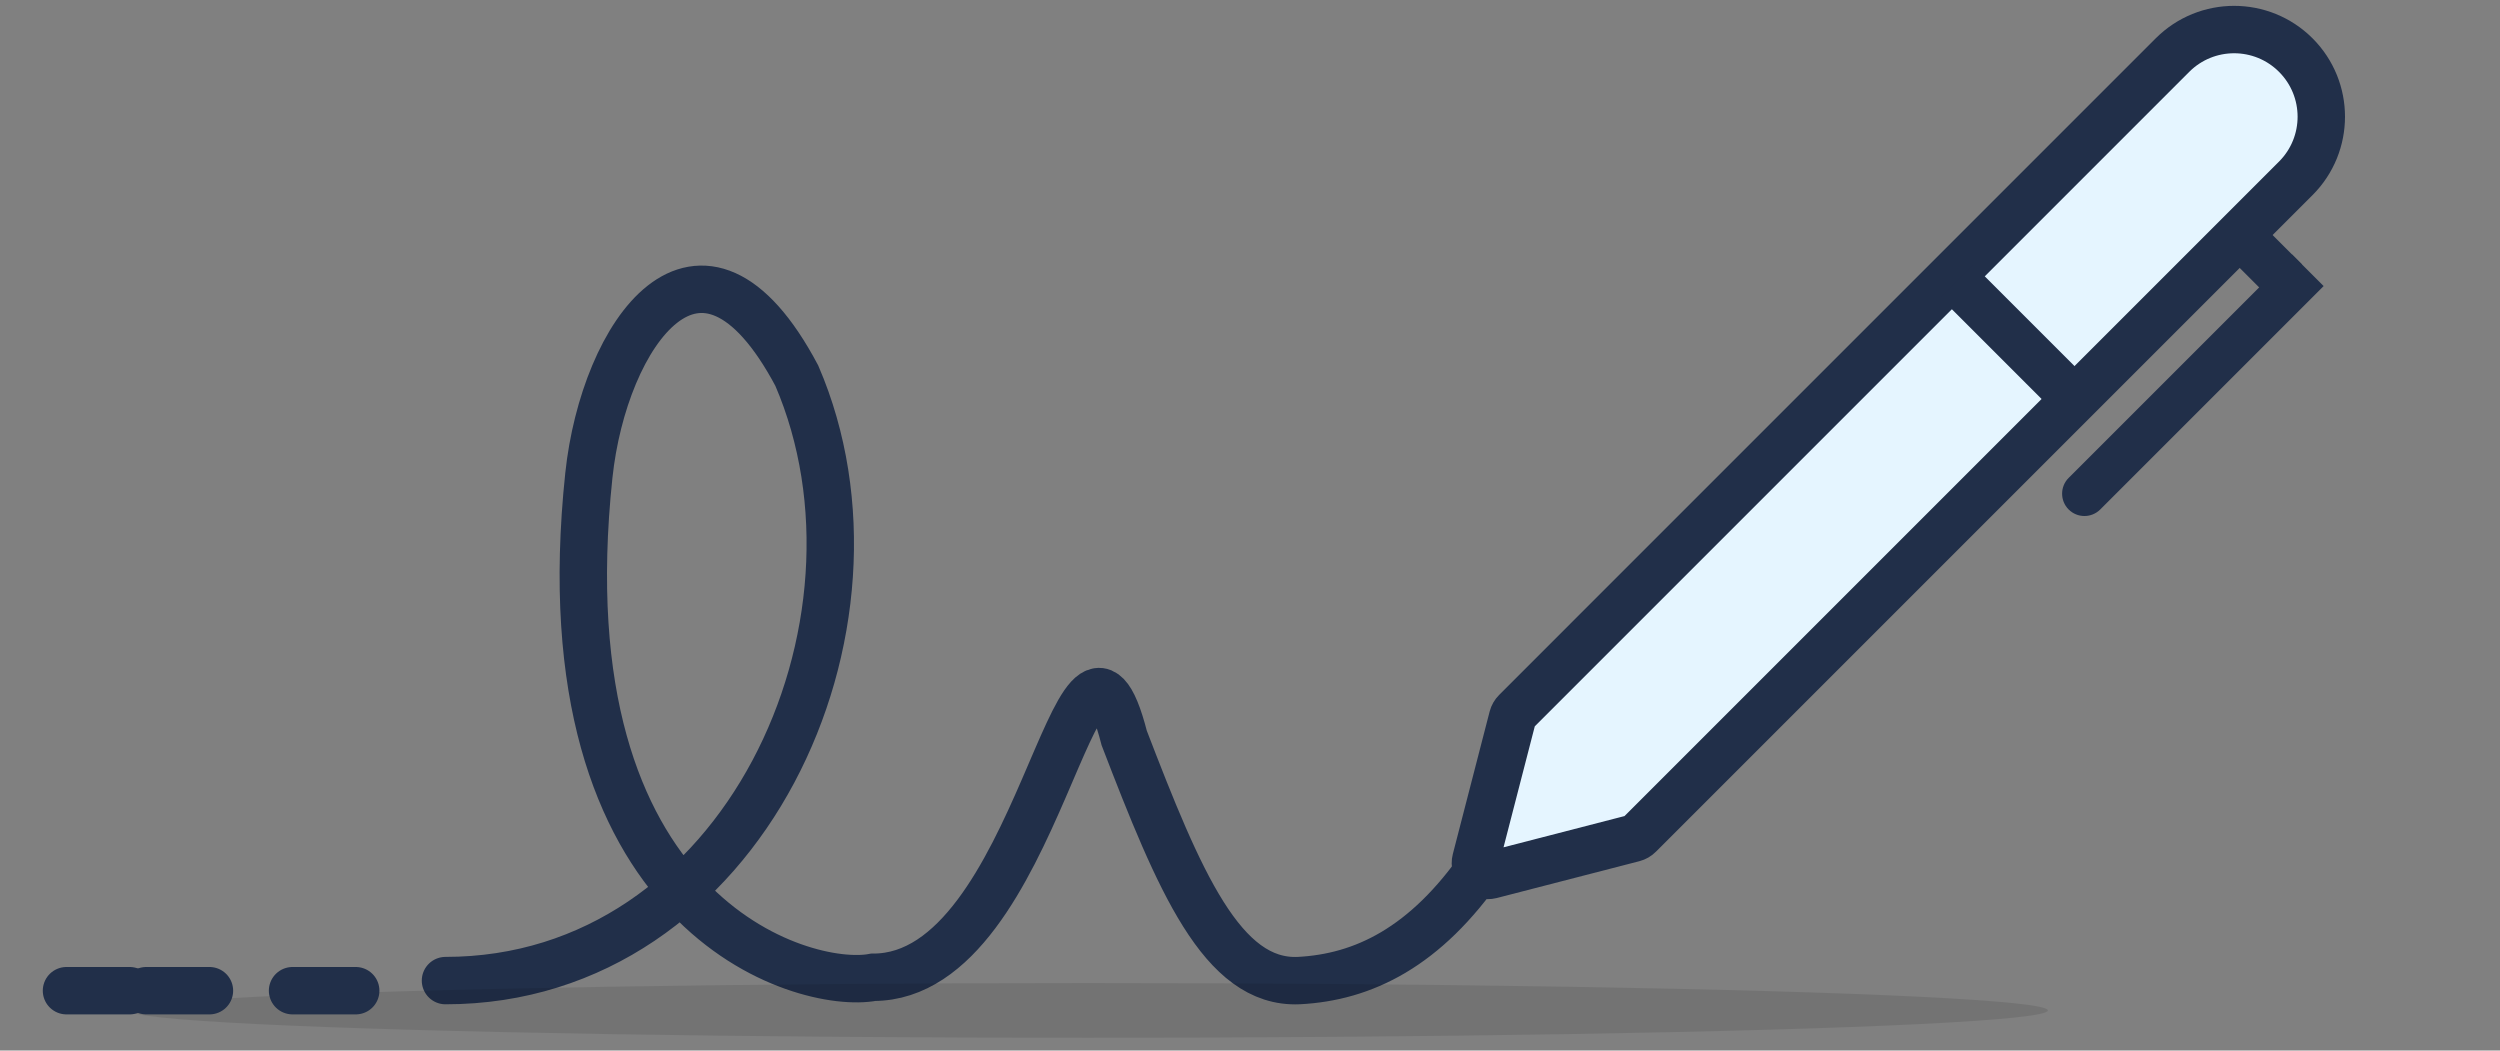
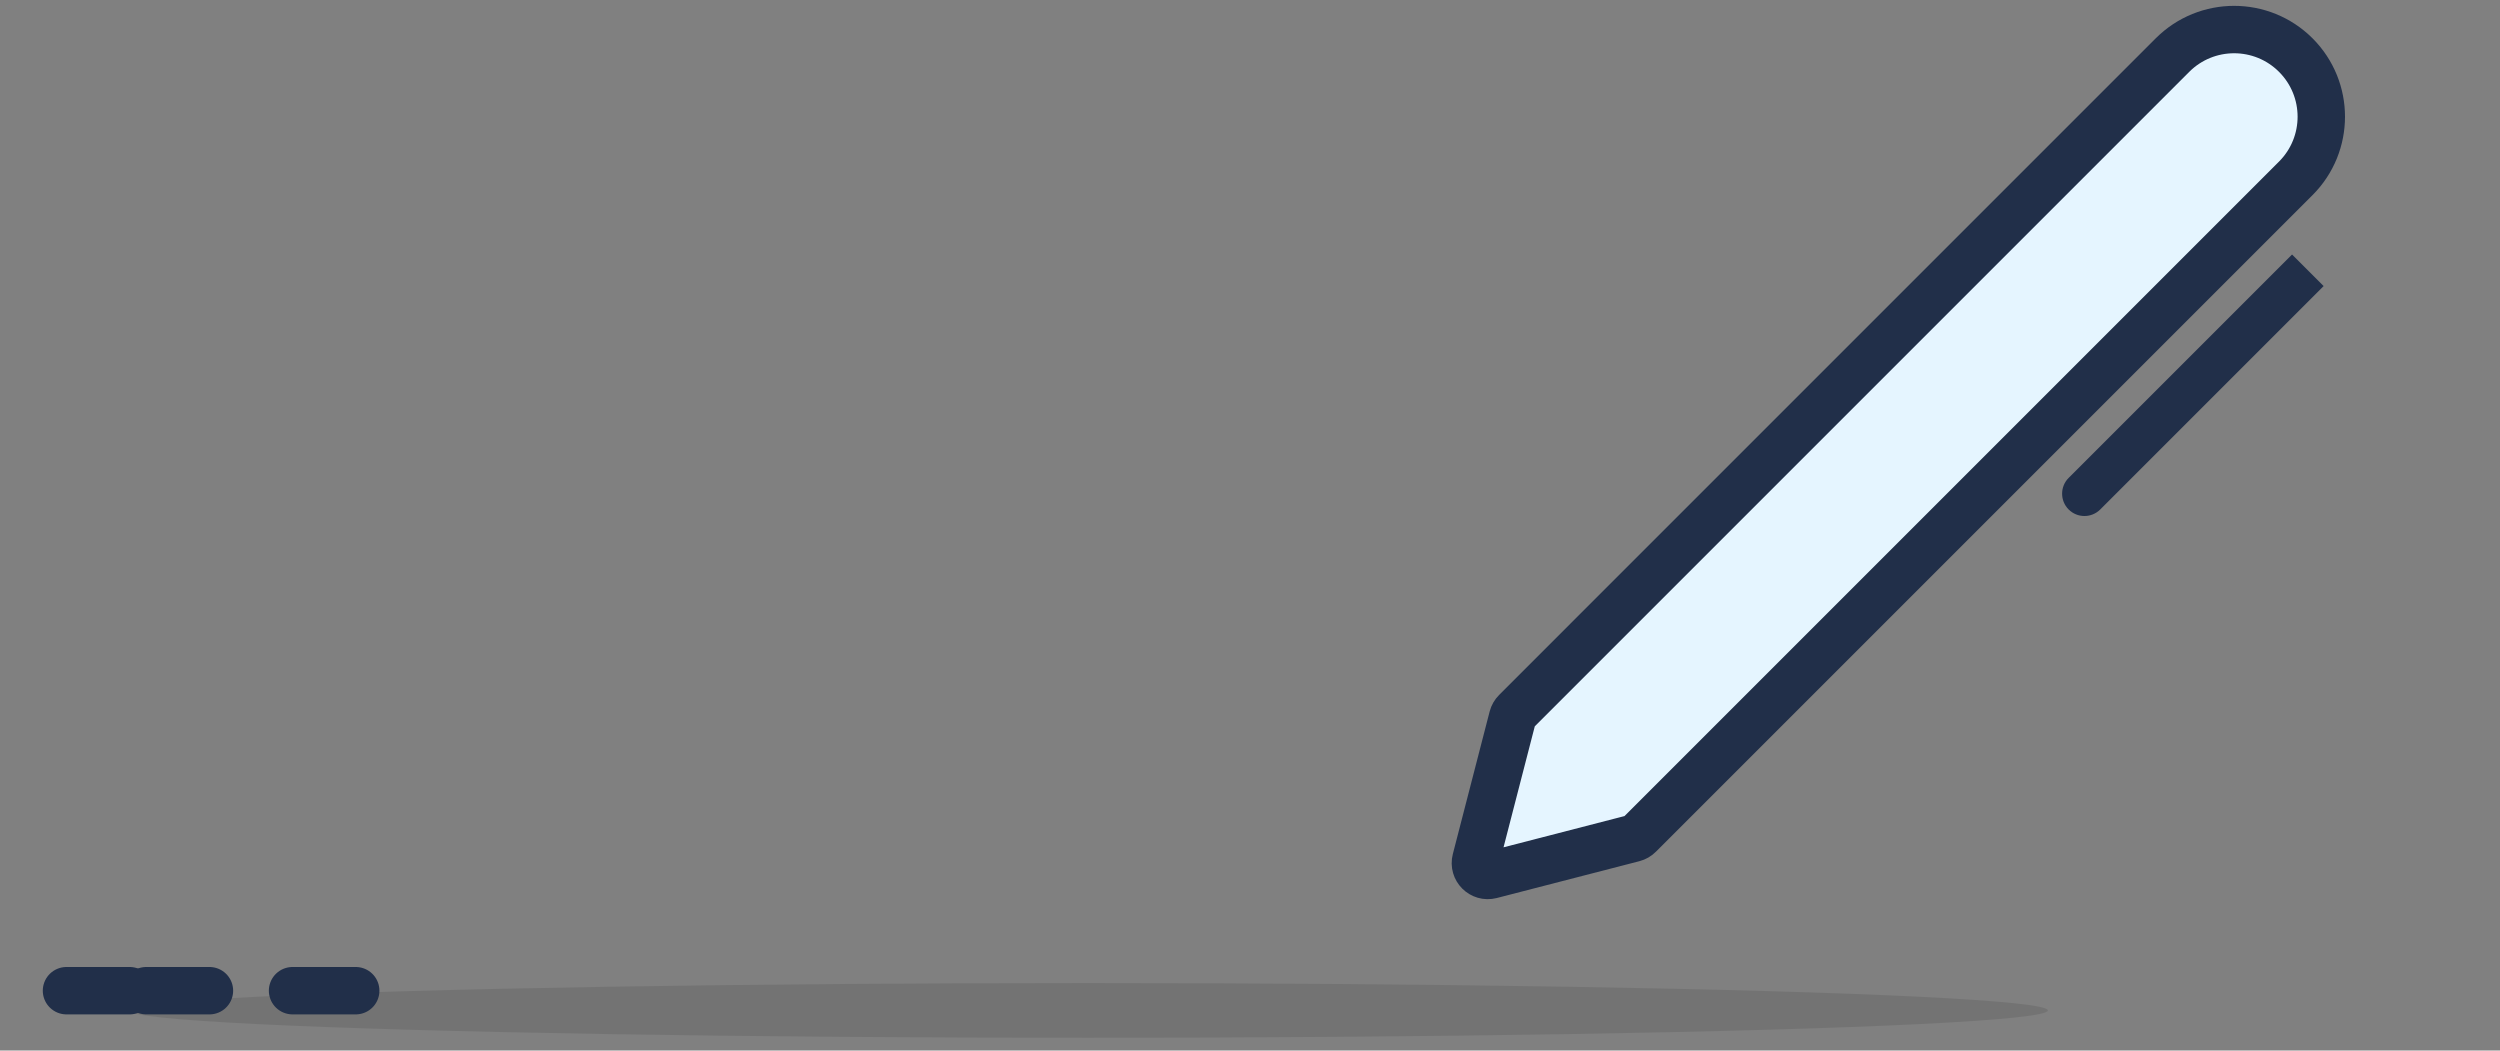
<svg xmlns="http://www.w3.org/2000/svg" width="188" height="79" viewBox="0 0 188 79" fill="none">
  <rect x="0" y="0" width="188" height="79" fill="#808080" stroke="none" />
  <path d="M113.748 53.949C113.79 53.788 113.874 53.641 113.992 53.523L163.372 4.142C165.932 1.583 170.082 1.583 172.642 4.142C175.202 6.702 175.202 10.852 172.642 13.412L123.261 62.792C123.144 62.91 122.996 62.994 122.835 63.036L112.115 65.805C111.427 65.983 110.801 65.357 110.979 64.669L113.748 53.949Z" fill="#E5F5FF" stroke="#212F49" stroke-width="3.565" />
-   <path d="M111.5 65C107.187 71.25 102.514 73.491 97.661 73.741C91.91 73.991 88.675 66.25 84.541 55.5C80.984 41.642 78.251 73.491 65.671 73.491C60.459 74.491 40.764 68.913 44.283 35.741C45.411 25.113 52.666 14.583 59.919 28.251C68.007 47 55.929 73.741 33.5 73.741" stroke="#212F49" stroke-width="3.565" stroke-linecap="round" />
  <ellipse cx="81.838" cy="75.984" rx="72.162" ry="2.057" fill="black" fill-opacity="0.1" />
-   <rect x="148.362" y="19.888" width="12.669" height="3.5" transform="rotate(45 148.362 19.888)" fill="#212F49" />
-   <rect x="170.112" y="16.888" width="4.242" height="3.5" transform="rotate(45 170.112 16.888)" fill="#212F49" />
  <path d="M172.362 19.138L174.737 21.513L157.937 38.313C157.281 38.968 156.218 38.968 155.562 38.313C154.907 37.657 154.907 36.593 155.562 35.938L172.362 19.138Z" fill="#212F49" />
  <path d="M26.75 74.5H22" stroke="#212F49" stroke-width="3.565" stroke-linecap="round" />
  <path d="M15.75 74.5H11" stroke="#212F49" stroke-width="3.565" stroke-linecap="round" />
  <path d="M9.75 74.5H5" stroke="#212F49" stroke-width="3.565" stroke-linecap="round" />
</svg>